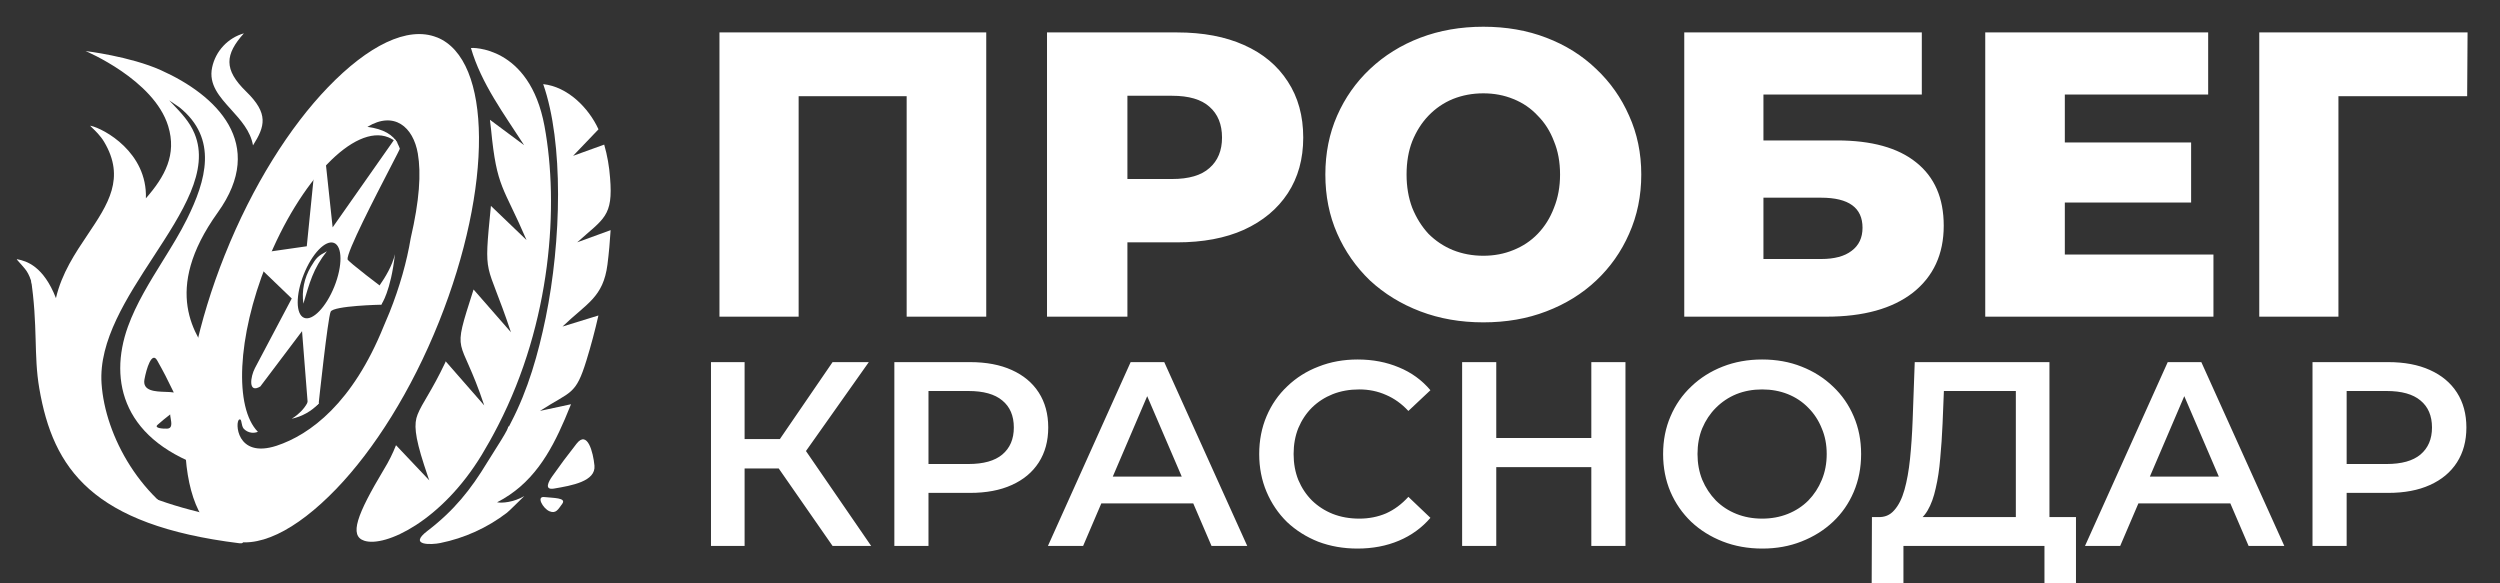
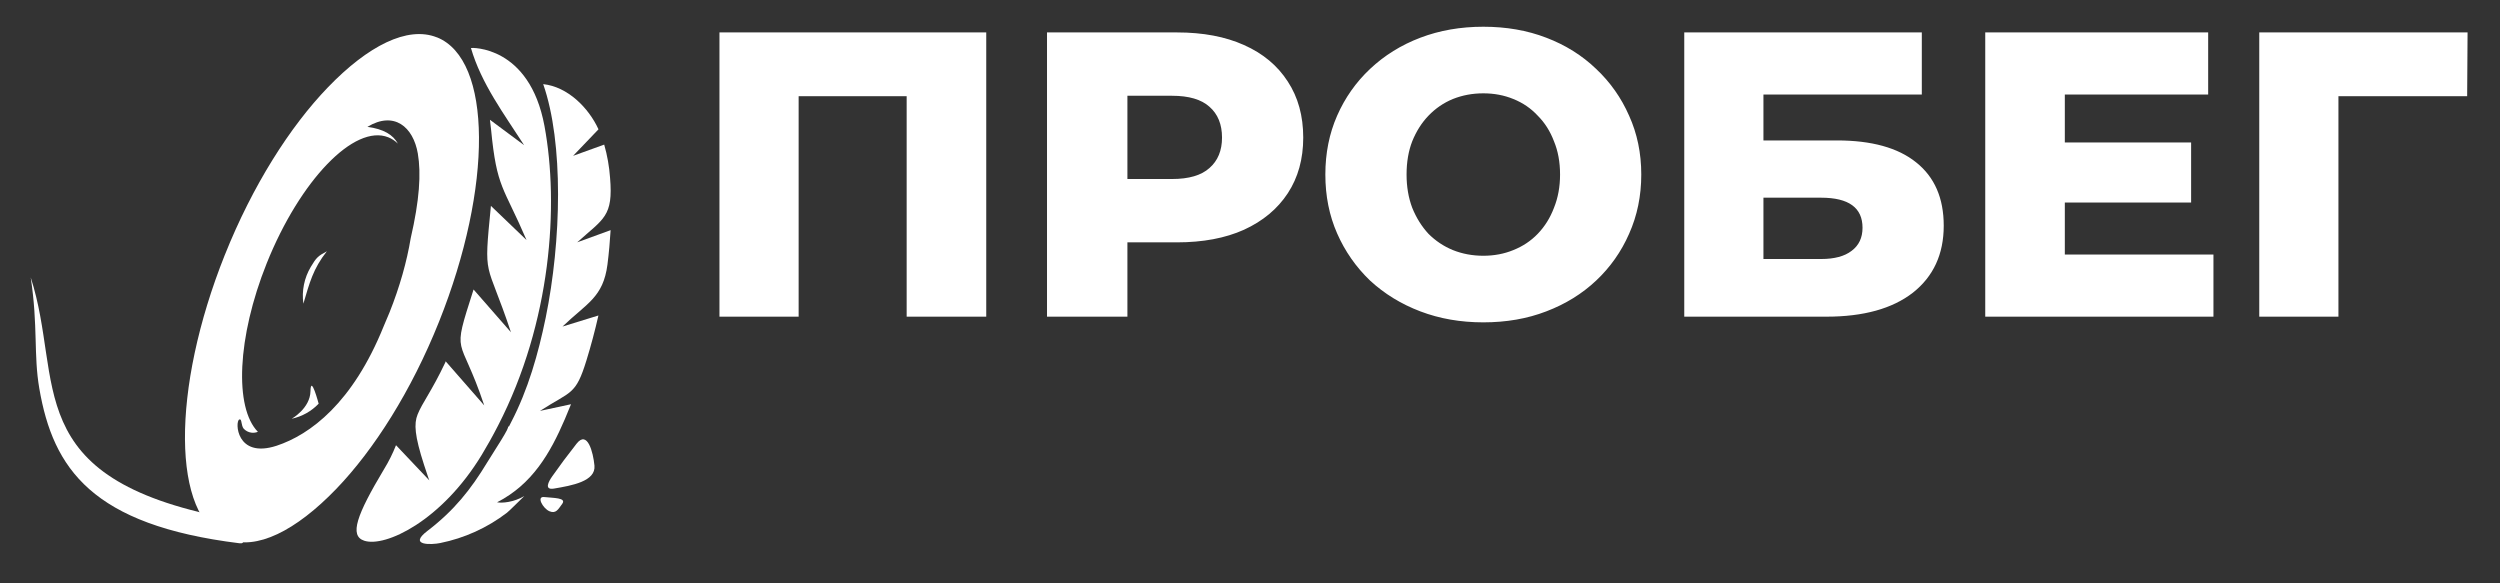
<svg xmlns="http://www.w3.org/2000/svg" width="300" height="70" viewBox="0 0 300 70" fill="none">
  <rect x="0" y="0" width="300" height="70" fill="#333333" stroke="none" />
  <g clip-path="url(#clip0_920_151)">
    <path d="M86.335 38V3.891H118.349V38H108.799V9.397L110.943 11.541H93.742L95.837 9.397V38H86.335ZM125.641 38V3.891H141.234C144.353 3.891 147.033 4.394 149.274 5.401C151.548 6.408 153.302 7.87 154.537 9.787C155.771 11.671 156.388 13.912 156.388 16.511C156.388 19.077 155.771 21.303 154.537 23.187C153.302 25.071 151.548 26.533 149.274 27.572C147.033 28.579 144.353 29.083 141.234 29.083H131.001L135.289 24.892V38H125.641ZM135.289 25.916L131.001 21.481H140.649C142.663 21.481 144.158 21.043 145.132 20.166C146.139 19.288 146.643 18.07 146.643 16.511C146.643 14.919 146.139 13.685 145.132 12.808C144.158 11.931 142.663 11.492 140.649 11.492H131.001L135.289 7.058V25.916ZM177.998 38.682C175.269 38.682 172.751 38.244 170.445 37.367C168.138 36.489 166.124 35.255 164.402 33.663C162.713 32.039 161.398 30.155 160.456 28.011C159.513 25.867 159.042 23.512 159.042 20.945C159.042 18.379 159.513 16.024 160.456 13.88C161.398 11.736 162.713 9.868 164.402 8.276C166.124 6.652 168.138 5.401 170.445 4.524C172.751 3.647 175.269 3.208 177.998 3.208C180.759 3.208 183.276 3.647 185.55 4.524C187.857 5.401 189.855 6.652 191.544 8.276C193.233 9.868 194.549 11.736 195.491 13.88C196.465 16.024 196.953 18.379 196.953 20.945C196.953 23.512 196.465 25.883 195.491 28.059C194.549 30.204 193.233 32.072 191.544 33.663C189.855 35.255 187.857 36.489 185.55 37.367C183.276 38.244 180.759 38.682 177.998 38.682ZM177.998 30.691C179.297 30.691 180.499 30.463 181.603 30.009C182.74 29.554 183.715 28.904 184.527 28.059C185.372 27.182 186.021 26.143 186.476 24.941C186.963 23.739 187.207 22.407 187.207 20.945C187.207 19.451 186.963 18.119 186.476 16.95C186.021 15.748 185.372 14.724 184.527 13.88C183.715 13.003 182.74 12.337 181.603 11.882C180.499 11.427 179.297 11.2 177.998 11.2C176.698 11.2 175.48 11.427 174.343 11.882C173.238 12.337 172.264 13.003 171.419 13.88C170.607 14.724 169.957 15.748 169.47 16.95C169.015 18.119 168.788 19.451 168.788 20.945C168.788 22.407 169.015 23.739 169.47 24.941C169.957 26.143 170.607 27.182 171.419 28.059C172.264 28.904 173.238 29.554 174.343 30.009C175.48 30.463 176.698 30.691 177.998 30.691ZM202.111 38V3.891H230.617V11.346H211.613V16.852H220.433C224.591 16.852 227.758 17.729 229.935 19.483C232.144 21.238 233.248 23.771 233.248 27.085C233.248 30.496 232.014 33.176 229.545 35.125C227.076 37.042 223.616 38 219.166 38H202.111ZM211.613 31.081H218.533C220.124 31.081 221.343 30.756 222.187 30.106C223.064 29.456 223.503 28.531 223.503 27.329C223.503 24.925 221.846 23.723 218.533 23.723H211.613V31.081ZM247.097 17.096H262.934V24.308H247.097V17.096ZM247.779 30.545H265.614V38H238.229V3.891H264.98V11.346H247.779V30.545ZM271.111 38V3.891H296.108L296.059 11.541H278.468L280.612 9.397V38H271.111Z" fill="white" />
-     <path d="M99.909 65.513L92.44 54.767L95.749 52.719L104.541 65.513H99.909ZM85.318 65.513V43.454H89.352V65.513H85.318ZM88.123 56.217V52.687H95.56V56.217H88.123ZM96.127 54.956L92.377 54.452L99.909 43.454H104.257L96.127 54.956ZM107.322 65.513V43.454H116.397C118.351 43.454 120.021 43.769 121.408 44.399C122.815 45.03 123.897 45.933 124.653 47.109C125.41 48.286 125.788 49.683 125.788 51.301C125.788 52.918 125.41 54.315 124.653 55.492C123.897 56.668 122.815 57.572 121.408 58.202C120.021 58.832 118.351 59.147 116.397 59.147H109.591L111.418 57.225V65.513H107.322ZM111.418 57.666L109.591 55.681H116.208C118.015 55.681 119.37 55.303 120.273 54.546C121.198 53.769 121.66 52.687 121.66 51.301C121.66 49.893 121.198 48.811 120.273 48.055C119.37 47.298 118.015 46.92 116.208 46.92H109.591L111.418 44.904V57.666ZM125.751 65.513L135.677 43.454H139.711L149.669 65.513H145.383L136.843 45.628H138.482L129.974 65.513H125.751ZM130.32 60.408L131.423 57.193H143.335L144.438 60.408H130.32ZM162.891 65.828C161.21 65.828 159.645 65.555 158.195 65.008C156.767 64.441 155.517 63.654 154.445 62.645C153.395 61.616 152.576 60.408 151.988 59.021C151.399 57.635 151.105 56.122 151.105 54.483C151.105 52.845 151.399 51.332 151.988 49.946C152.576 48.559 153.406 47.361 154.477 46.353C155.548 45.324 156.798 44.536 158.227 43.99C159.656 43.422 161.221 43.139 162.922 43.139C164.729 43.139 166.378 43.454 167.87 44.084C169.361 44.694 170.622 45.607 171.651 46.826L169.004 49.315C168.206 48.454 167.313 47.813 166.326 47.393C165.338 46.952 164.267 46.731 163.111 46.731C161.956 46.731 160.895 46.92 159.929 47.298C158.983 47.677 158.153 48.212 157.439 48.906C156.746 49.599 156.2 50.418 155.801 51.364C155.422 52.309 155.233 53.349 155.233 54.483C155.233 55.618 155.422 56.658 155.801 57.603C156.2 58.548 156.746 59.368 157.439 60.061C158.153 60.754 158.983 61.29 159.929 61.668C160.895 62.046 161.956 62.235 163.111 62.235C164.267 62.235 165.338 62.025 166.326 61.605C167.313 61.164 168.206 60.502 169.004 59.62L171.651 62.141C170.622 63.338 169.361 64.252 167.87 64.882C166.378 65.513 164.719 65.828 162.891 65.828ZM190.959 43.454H195.056V65.513H190.959V43.454ZM179.552 65.513H175.455V43.454H179.552V65.513ZM191.274 56.059H179.205V52.561H191.274V56.059ZM211.485 65.828C209.762 65.828 208.176 65.544 206.727 64.977C205.277 64.41 204.016 63.622 202.945 62.614C201.874 61.584 201.044 60.387 200.456 59.021C199.867 57.635 199.573 56.122 199.573 54.483C199.573 52.845 199.867 51.343 200.456 49.977C201.044 48.59 201.874 47.393 202.945 46.385C204.016 45.355 205.277 44.557 206.727 43.99C208.176 43.422 209.752 43.139 211.453 43.139C213.176 43.139 214.752 43.422 216.18 43.99C217.63 44.557 218.89 45.355 219.962 46.385C221.033 47.393 221.863 48.59 222.451 49.977C223.039 51.343 223.334 52.845 223.334 54.483C223.334 56.122 223.039 57.635 222.451 59.021C221.863 60.408 221.033 61.605 219.962 62.614C218.89 63.622 217.63 64.41 216.18 64.977C214.752 65.544 213.187 65.828 211.485 65.828ZM211.453 62.235C212.567 62.235 213.596 62.046 214.542 61.668C215.487 61.29 216.306 60.754 217 60.061C217.693 59.347 218.229 58.527 218.607 57.603C219.006 56.658 219.205 55.618 219.205 54.483C219.205 53.349 219.006 52.319 218.607 51.395C218.229 50.45 217.693 49.63 217 48.937C216.306 48.223 215.487 47.677 214.542 47.298C213.596 46.92 212.567 46.731 211.453 46.731C210.34 46.731 209.311 46.92 208.365 47.298C207.441 47.677 206.622 48.223 205.907 48.937C205.214 49.63 204.668 50.45 204.269 51.395C203.89 52.319 203.701 53.349 203.701 54.483C203.701 55.597 203.89 56.626 204.269 57.572C204.668 58.517 205.214 59.347 205.907 60.061C206.601 60.754 207.42 61.29 208.365 61.668C209.311 62.046 210.34 62.235 211.453 62.235ZM241.901 63.622V46.92H233.266L233.109 50.828C233.046 52.298 232.951 53.696 232.825 55.019C232.72 56.322 232.541 57.508 232.289 58.58C232.058 59.651 231.733 60.544 231.312 61.258C230.892 61.973 230.378 62.446 229.768 62.677L225.357 62.046C226.155 62.088 226.806 61.815 227.31 61.227C227.836 60.639 228.245 59.819 228.539 58.769C228.833 57.719 229.054 56.49 229.201 55.082C229.348 53.654 229.453 52.109 229.516 50.45L229.768 43.454H245.934V63.622H241.901ZM224.6 70.208L224.632 62.046H249.117V70.208H245.335V65.513H228.413V70.208H224.6ZM250.2 65.513L260.127 43.454H264.16L274.118 65.513H269.833L261.293 45.628H262.931L254.423 65.513H250.2ZM254.77 60.408L255.873 57.193H267.784L268.887 60.408H254.77ZM277.501 65.513V43.454H286.577C288.53 43.454 290.2 43.769 291.587 44.399C292.995 45.03 294.076 45.933 294.833 47.109C295.589 48.286 295.967 49.683 295.967 51.301C295.967 52.918 295.589 54.315 294.833 55.492C294.076 56.668 292.995 57.572 291.587 58.202C290.2 58.832 288.53 59.147 286.577 59.147H279.77L281.598 57.225V65.513H277.501ZM281.598 57.666L279.77 55.681H286.387C288.194 55.681 289.549 55.303 290.453 54.546C291.377 53.769 291.839 52.687 291.839 51.301C291.839 49.893 291.377 48.811 290.453 48.055C289.549 47.298 288.194 46.92 286.387 46.92H279.77L281.598 44.904V57.666Z" fill="white" />
    <g clip-path="url(#clip1_920_151)">
-       <path fill-rule="evenodd" clip-rule="evenodd" d="M29.54 10.985C26.814 8.333 27.001 6.539 29.267 4C28.321 4.271 27.467 4.795 26.796 5.514C26.125 6.233 25.662 7.121 25.457 8.083C25.013 10.141 26.34 11.608 27.735 13.149C28.876 14.41 30.062 15.721 30.36 17.446C31.8 15.16 32.266 13.636 29.54 10.985ZM24.306 63.662C23.868 63.496 23.433 63.323 23.001 63.143C4.985 60.091 4.62 48.203 4.363 39.825C4.261 36.481 4.175 33.697 2.992 32.256C2.72 31.924 2.48 31.662 2.307 31.472C2.071 31.213 1.958 31.09 2.053 31.107C3.223 31.32 5.228 31.971 6.713 35.775C7.406 32.791 9.029 30.374 10.534 28.134C12.962 24.518 15.083 21.36 12.489 17.013C12.052 16.283 11.428 15.687 11.086 15.36C10.888 15.171 10.784 15.072 10.864 15.088C12.489 15.439 17.697 18.296 17.507 23.798C19.788 21.197 21.234 18.554 20.18 15.124C18.466 9.553 10.267 6.126 10.267 6.126C10.267 6.126 15.595 6.759 19.301 8.419C25.95 11.397 32.07 17.236 26.131 25.5C19.369 34.92 23.414 40.325 25.601 43.248C26.224 44.081 26.697 44.712 26.725 45.177L27.838 63.345C27.659 62.752 27.428 62.056 27.206 61.388C26.791 60.137 26.407 58.978 26.449 58.749C26.547 58.209 25.81 56.409 25.27 56.311C14.778 53.03 12.996 45.772 15.345 39.212C16.344 36.447 17.967 33.829 19.547 31.281L19.547 31.281C20.593 29.593 21.621 27.936 22.434 26.288C24.721 21.671 26.208 16.631 21.516 12.866L20.299 12.04C20.441 12.191 20.583 12.34 20.725 12.488L20.726 12.489L20.726 12.489C21.756 13.566 22.755 14.612 23.343 16.031C25.179 20.43 21.89 25.476 18.413 30.81C15.206 35.73 11.839 40.895 12.186 46.024C12.603 52.288 16.935 60.295 24.306 63.662ZM18.861 43.253C19.69 44.723 20.014 45.373 20.854 47.099C20.593 47.049 20.242 47.038 19.863 47.025C18.625 46.984 17.078 46.932 17.335 45.528C17.564 44.269 18.214 42.107 18.861 43.253ZM20.421 49.73C19.737 50.268 19.479 50.473 18.909 50.978C18.463 51.373 19.482 51.456 20.061 51.438C20.695 51.42 20.577 50.748 20.481 50.2C20.45 50.022 20.421 49.856 20.421 49.73Z" fill="white" />
      <path fill-rule="evenodd" clip-rule="evenodd" d="M26.989 30.561C23.749 38.665 22.155 46.531 22.196 52.699C22.238 58.867 23.925 63.363 27.245 64.688C30.755 66.092 35.5 63.696 40.332 58.689C44.893 53.958 49.371 46.891 52.685 38.605C55.925 30.501 57.52 22.635 57.478 16.467C57.437 10.299 55.753 5.803 52.43 4.479H52.412C48.902 3.086 44.166 5.482 39.346 10.483C34.782 15.214 30.3 22.284 26.986 30.576L26.989 30.561ZM24.281 50.885C24.242 44.809 25.807 37.073 28.988 29.117C32.094 21.346 36.082 14.938 40.017 10.857C43.687 7.056 47.474 5.31 50.512 6.525C53.742 7.816 55.382 12.211 55.423 18.275C55.465 24.339 53.9 32.081 50.722 40.034C47.613 47.808 43.625 54.217 39.69 58.297C36.023 62.098 32.237 63.844 29.199 62.63C25.95 61.344 24.308 56.949 24.281 50.885Z" fill="white" />
      <path fill-rule="evenodd" clip-rule="evenodd" d="M65.184 10.095C67.649 17.139 67.37 28.907 65.481 38.137C64.591 42.443 63.385 46.734 61.324 50.689C61.244 50.844 61.164 51.004 61.083 51.167L60.92 51.227C61.324 51.081 59.254 54.197 58.473 55.476C56.495 58.743 54.5 61.255 51.278 63.72C48.944 65.502 51.803 65.377 52.819 65.166C55.734 64.579 58.477 63.334 60.837 61.526C61.184 61.252 62.583 59.836 62.916 59.527C61.621 60.284 60.243 60.391 59.649 60.275C63.878 58.108 66.022 54.389 67.786 50.288C68.039 49.694 68.285 49.101 68.522 48.507L64.795 49.309C68.54 46.891 69.072 47.479 70.378 43.233C70.928 41.451 71.406 39.642 71.81 37.858L67.501 39.185C70.42 36.382 72.386 35.699 72.897 31.731C73.075 30.327 73.194 28.949 73.274 27.618L69.265 29.079C72.448 26.214 73.597 25.994 73.208 21.338C73.112 19.989 72.876 18.653 72.504 17.352C69.663 18.383 68.772 18.701 68.772 18.701L71.819 15.517C70.64 12.946 68.136 10.412 65.184 10.095Z" fill="white" />
      <path fill-rule="evenodd" clip-rule="evenodd" d="M65.339 15.129C67.097 24.632 66.159 38.643 59.771 51.062C59.103 52.362 58.452 53.523 57.826 54.557C53.006 62.518 46.223 65.708 43.714 64.888C41.885 64.294 42.802 61.791 46.09 56.294C46.65 55.382 47.129 54.422 47.521 53.425L51.521 57.648C51.521 57.648 51.486 57.648 50.895 55.813C49.745 52.249 49.668 50.854 50.111 49.74C50.669 48.333 51.78 46.987 53.431 43.504C53.452 43.456 53.463 43.406 53.481 43.358L58.108 48.65C55.156 39.795 54.137 43.162 56.828 34.738L61.315 39.872C58.307 30.841 58.019 33.808 58.91 24.706L63.183 28.804C60.392 22.295 59.619 22.634 58.93 15.56C58.889 15.141 58.841 14.743 58.791 14.372L62.892 17.419C60.516 13.725 57.752 10.03 56.513 5.76C56.516 5.727 63.542 5.413 65.339 15.129Z" fill="white" />
      <path fill-rule="evenodd" clip-rule="evenodd" d="M28.21 63.662C21.662 61.042 21.561 45.901 27.981 29.838C34.401 13.775 44.917 2.868 51.465 5.487C58.013 8.106 58.114 23.242 51.694 39.311C45.273 55.38 34.758 66.281 28.21 63.662ZM44.088 15.223C47.29 13.284 49.591 15.223 50.14 18.428C50.546 20.812 50.339 24.036 49.286 28.581C48.827 31.354 47.979 34.397 46.74 37.496C46.516 38.057 46.283 38.609 46.043 39.149C42.327 48.358 37.228 52.156 33.19 53.49C28.317 55.079 28.186 50.538 28.715 50.342C28.901 50.273 28.939 50.474 28.989 50.742C29.031 50.965 29.082 51.235 29.234 51.432C29.474 51.697 29.8 51.868 30.154 51.918C30.424 51.956 30.698 51.92 30.947 51.817C28.108 48.923 28.45 40.49 32.002 31.604C36.005 21.623 42.529 14.853 46.598 16.477C47.024 16.647 47.407 16.903 47.745 17.236C47.185 16.185 46.034 15.478 44.088 15.223Z" fill="white" />
-       <path fill-rule="evenodd" clip-rule="evenodd" d="M46.111 34.682C46.111 34.682 41.73 31.379 41.704 31.118C41.615 30.207 45.012 23.636 46.845 20.091C47.527 18.773 47.992 17.873 47.981 17.838C47.831 17.422 47.624 17.028 47.367 16.668L39.916 27.284L38.989 18.628L37.834 19.409L36.813 29.553L31.859 30.263L31.084 32.045L35.01 35.819L30.594 44.17C30.048 45.209 29.751 47.27 31.236 46.379L36.245 39.739L37 49.334L38.238 48.443C38.238 48.443 39.337 38.117 39.681 37.399C40.026 36.68 45.766 36.564 45.766 36.564L46.111 34.682ZM36.495 38.139C35.482 37.735 35.465 35.395 36.456 32.915C37.439 30.433 39.073 28.749 40.085 29.153C41.098 29.556 41.119 31.896 40.124 34.379C39.129 36.862 37.508 38.542 36.495 38.139Z" fill="white" />
      <path fill-rule="evenodd" clip-rule="evenodd" d="M39.224 30.153C38.155 30.724 37.962 30.908 37.297 32.024C36.506 33.352 36.192 34.91 36.406 36.44C37.148 33.94 37.564 32.259 39.224 30.153Z" fill="white" />
      <path fill-rule="evenodd" clip-rule="evenodd" d="M66.268 57.16C67.263 55.755 67.946 54.828 69.19 53.24C70.491 51.58 71.18 54.27 71.335 55.868C71.513 57.762 68.617 58.267 66.488 58.627C65.262 58.837 65.82 57.789 66.268 57.16Z" fill="white" />
      <path fill-rule="evenodd" clip-rule="evenodd" d="M38.238 48.443C37.364 49.356 36.237 49.986 35.001 50.252C35.001 50.252 37.222 49.008 37.258 46.938C37.294 44.868 38.238 48.443 38.238 48.443Z" fill="white" />
-       <path fill-rule="evenodd" clip-rule="evenodd" d="M47.391 30.504C46.901 34.958 45.772 36.526 45.772 36.526L44.076 36.114C44.076 36.114 46.788 33.177 47.391 30.504Z" fill="white" />
      <path fill-rule="evenodd" clip-rule="evenodd" d="M65.93 61.349C66.72 61.682 66.978 61.12 67.468 60.458C68.011 59.713 66.393 59.769 65.33 59.647C64.317 59.52 65.149 61.013 65.93 61.349Z" fill="white" />
      <path fill-rule="evenodd" clip-rule="evenodd" d="M27.224 62.169C2.131 57.35 7.711 45.739 3.687 33.296C4.578 39.214 4.016 42.543 4.717 46.618C6.374 56.248 11.046 63.004 28.727 65.19C29.665 65.29 28.759 64.614 28.86 63.675C28.961 62.737 28.162 62.27 27.224 62.169Z" fill="white" />
    </g>
  </g>
  <defs>
    <clipPath id="clip0_920_151">
      <rect width="300" height="70" fill="white" />
    </clipPath>
    <clipPath id="clip1_920_151">
      <rect width="71.289" height="61.287" fill="white" transform="translate(2 4)" />
    </clipPath>
  </defs>
</svg>